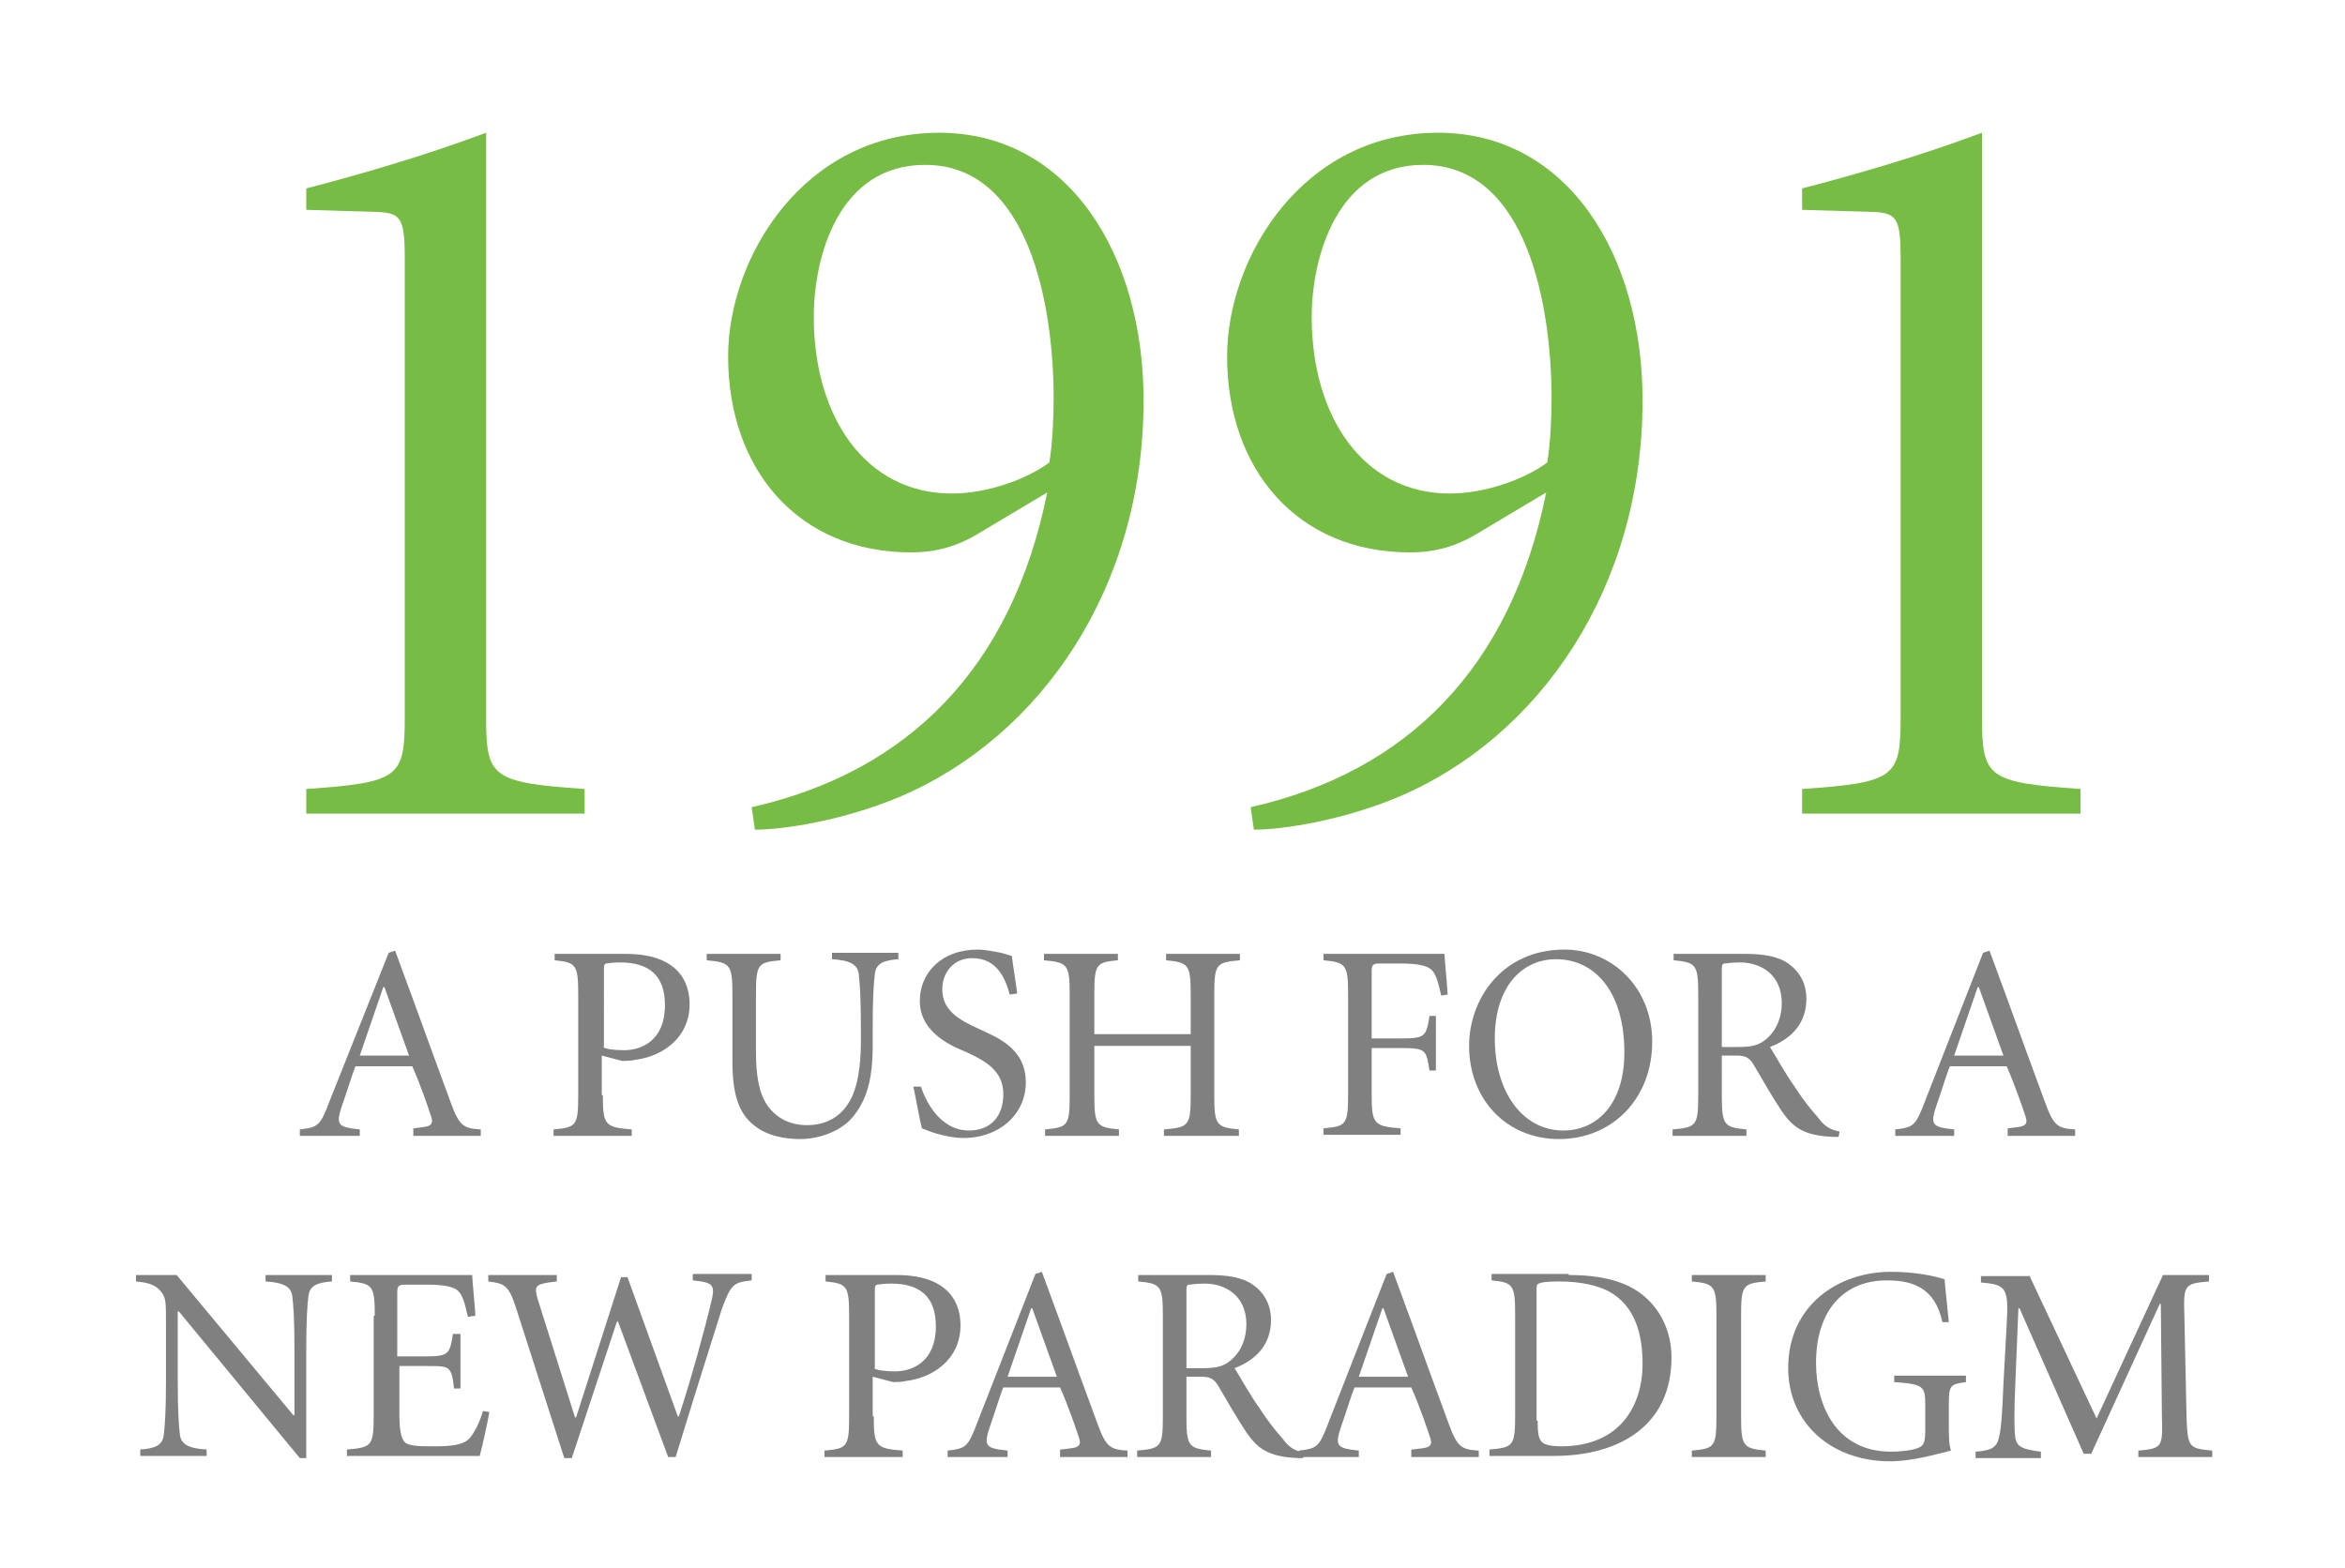
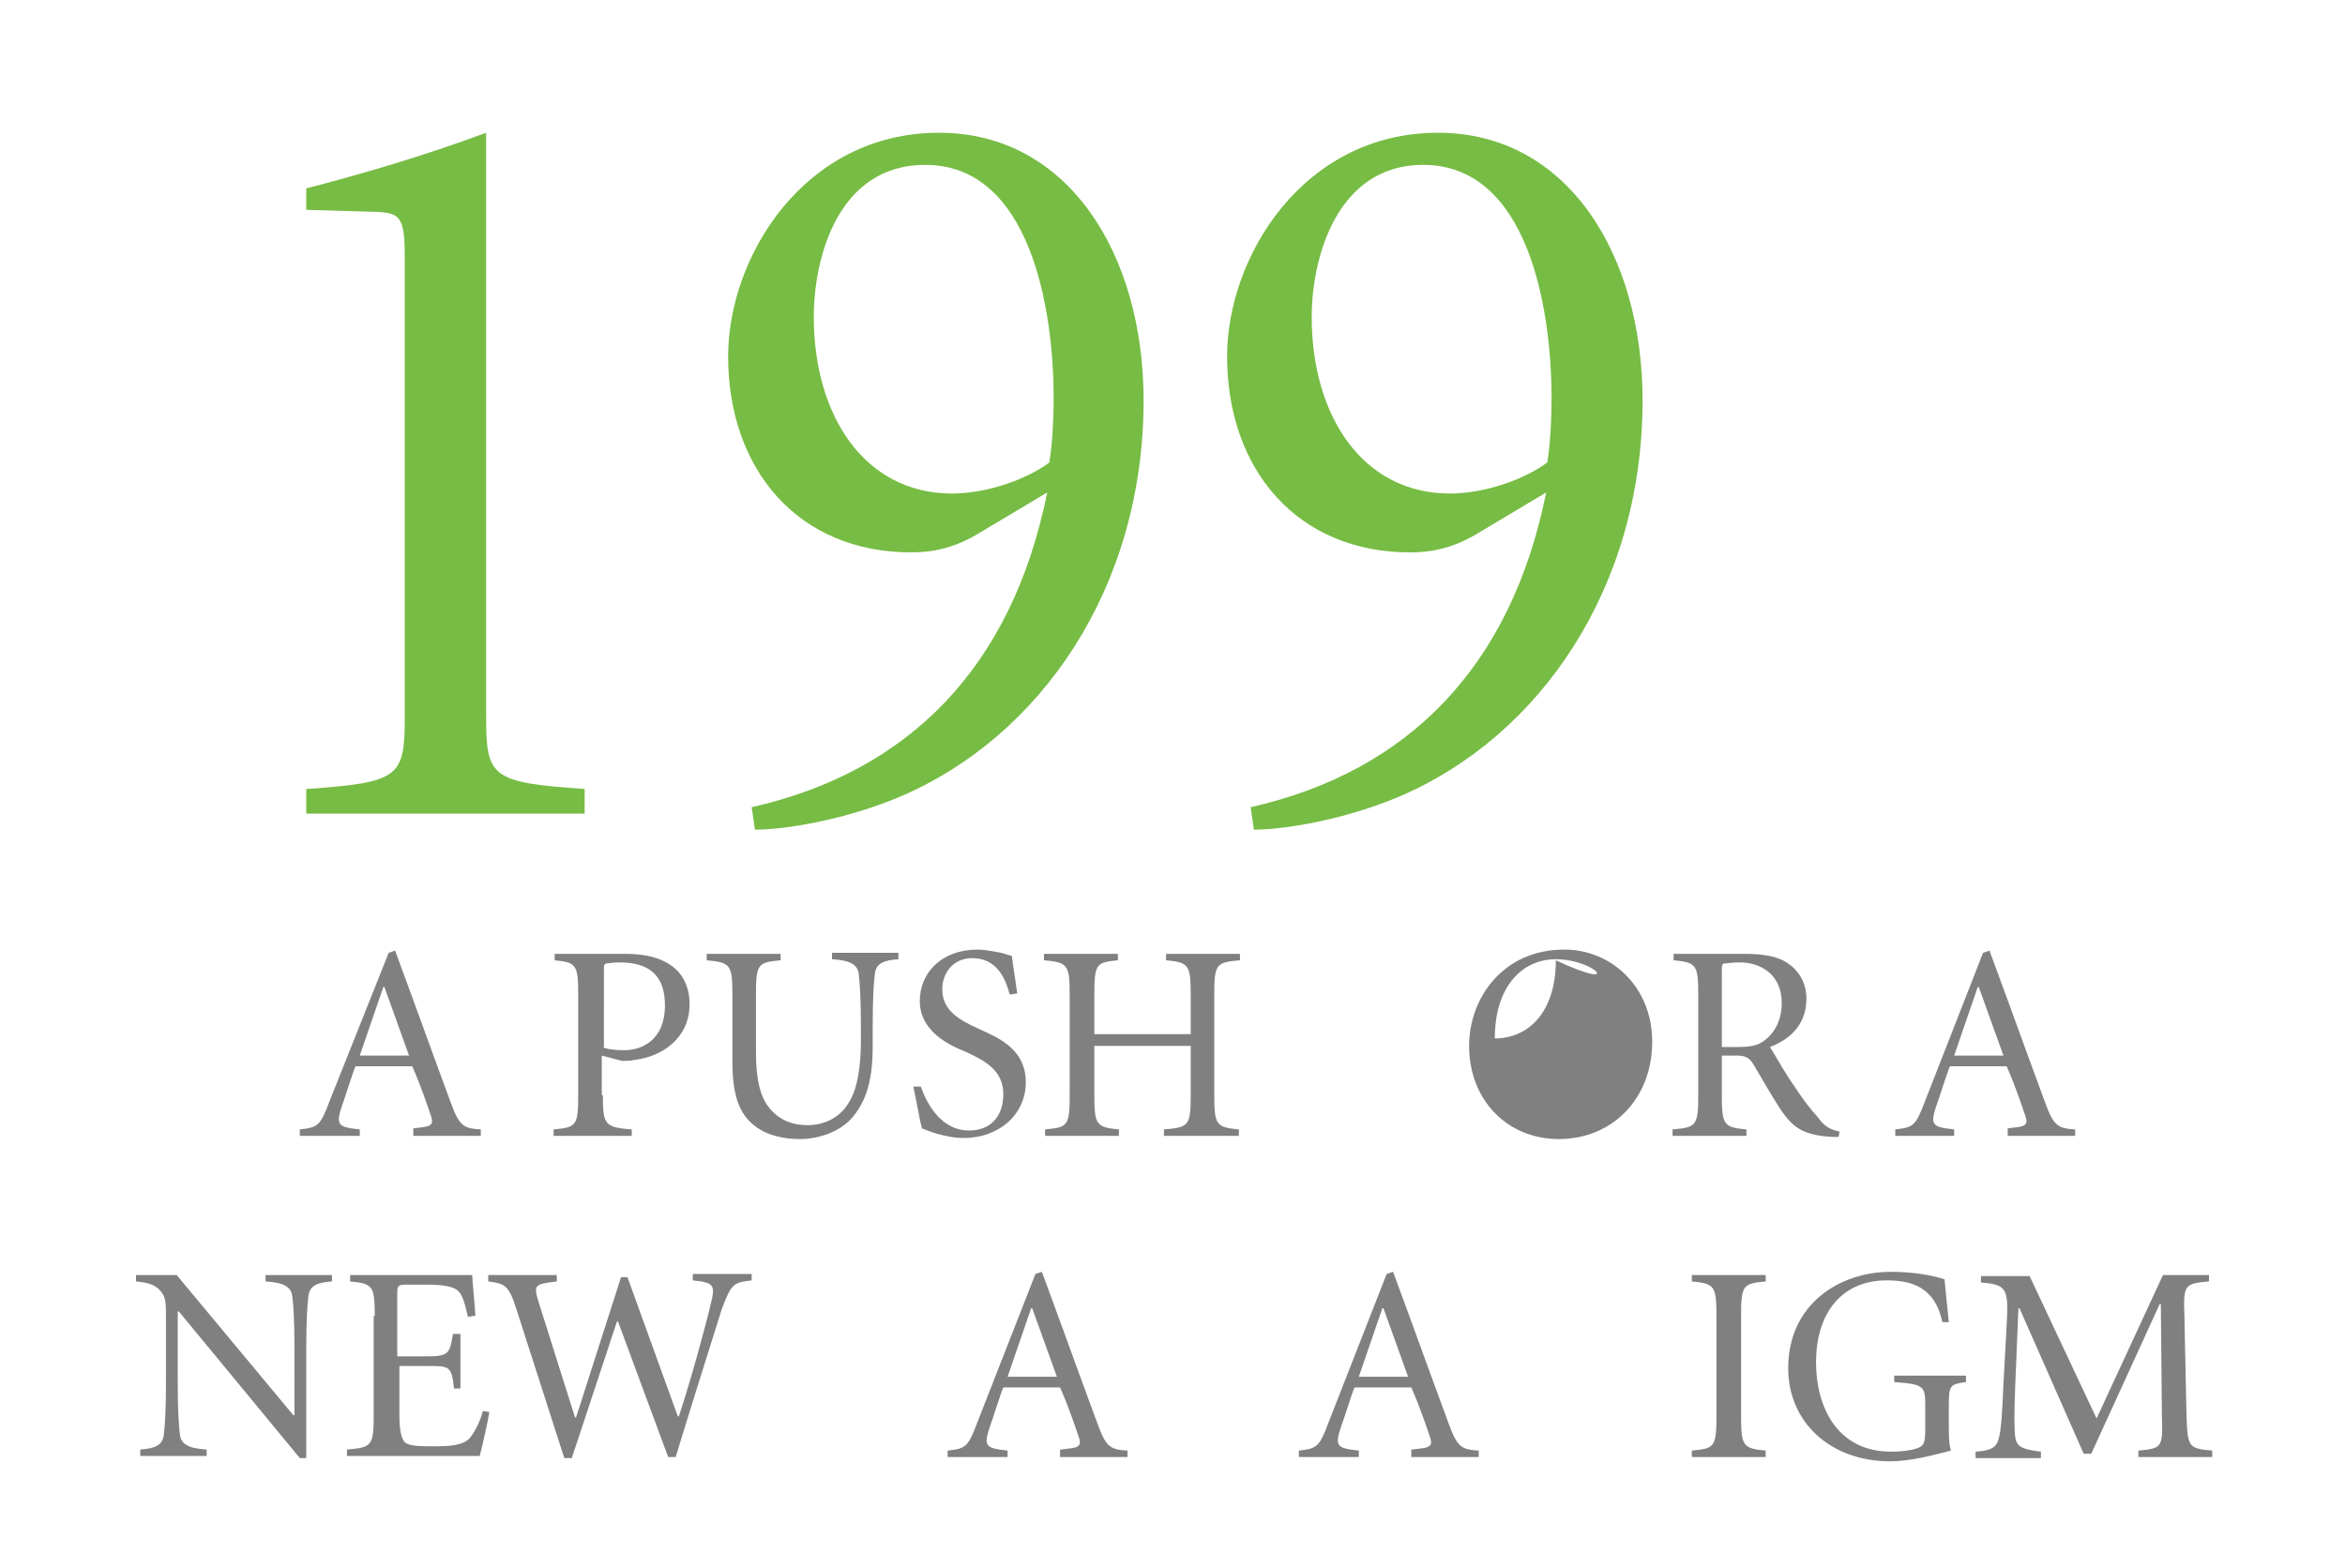
<svg xmlns="http://www.w3.org/2000/svg" version="1.1" id="Layer_1" x="0px" y="0px" viewBox="0 0 219 146.5" enable-background="new 0 0 219 146.5" xml:space="preserve">
  <rect x="-78.2" y="87.6" fill="none" width="381.7" height="84.6" />
  <g enable-background="new    ">
    <path fill="#808080" d="M38.6,105.4l0.8-0.1c1-0.1,1.1-0.4,0.8-1.2c-0.2-0.6-0.9-2.7-1.7-4.5h-5.3c-0.3,0.7-0.9,2.7-1.3,3.8   c-0.5,1.5-0.3,1.8,0.9,2l0.8,0.1v0.6h-5.6v-0.6c1.7-0.2,1.9-0.3,2.8-2.7L36.3,89l0.6-0.2l1.8,4.9c1.2,3.3,2.4,6.6,3.4,9.3   c0.8,2.2,1.2,2.4,2.8,2.5v0.6h-6.3V105.4z M33.6,98.6h4.6l-2.3-6.4h-0.1L33.6,98.6z" />
    <path fill="#808080" d="M56.3,102.3c0,2.8,0.2,3,2.7,3.2v0.6h-7.3v-0.6c2.1-0.2,2.3-0.3,2.3-3.2v-9.4c0-2.8-0.2-3-2.2-3.2v-0.6h6.6   c1.7,0,3.2,0.3,4.3,1.1c1,0.7,1.7,1.9,1.7,3.6c0,3.2-2.6,4.9-5.1,5.2c-0.4,0.1-0.9,0.1-1.2,0.1l-1.9-0.5V102.3z M56.3,97.8   c0.3,0.2,1.1,0.3,2,0.3c1.6,0,3.8-0.9,3.8-4.2c0-2.8-1.5-4-4.2-4c-0.8,0-1.1,0.1-1.3,0.1c-0.2,0.1-0.2,0.2-0.2,0.7V97.8z" />
    <path fill="#808080" d="M72.9,89.1v0.6c-2.1,0.2-2.3,0.3-2.3,3.2v5.4c0,2.2,0.3,3.9,1.1,5c0.8,1.1,2,1.8,3.7,1.8c1.6,0,3-0.7,3.8-2   c0.9-1.3,1.2-3.6,1.2-5.8V96c0-2.7-0.1-4.2-0.2-5c-0.1-0.9-0.8-1.3-2.5-1.4v-0.6h6.2v0.6c-1.4,0.1-2.1,0.4-2.2,1.4   c-0.1,0.8-0.2,2.2-0.2,5v1.7c0,3-0.5,5.1-2,6.8c-1.1,1.2-3,1.9-4.8,1.9c-1.4,0-3.1-0.3-4.3-1.3c-1.4-1.1-2-2.9-2-5.9v-6.3   c0-2.8-0.2-3-2.4-3.2v-0.6H72.9z" />
    <path fill="#808080" d="M86,101.5c0.4,1.2,1.7,4.1,4.5,4.1c2,0,3.2-1.3,3.2-3.4c0-2.2-1.7-3.1-3.4-3.9c-0.9-0.4-4.4-1.6-4.4-4.8   c0-2.6,2-4.8,5.4-4.8c0.7,0,1.6,0.2,2.2,0.3c0.3,0.1,0.7,0.2,1,0.3c0.1,0.9,0.3,2,0.5,3.5l-0.7,0.1c-0.4-1.5-1.2-3.4-3.5-3.4   c-1.8,0-2.8,1.4-2.8,2.9c0,1.9,1.4,2.8,3.4,3.7c1.7,0.8,4.4,1.8,4.4,5c0,3-2.5,5.2-5.8,5.2c-0.9,0-1.8-0.2-2.5-0.4   s-1.1-0.4-1.4-0.5c-0.2-0.7-0.5-2.5-0.8-3.9L86,101.5z" />
    <path fill="#808080" d="M111.2,96.6v-3.7c0-2.8-0.2-3-2.3-3.2v-0.6h6.9v0.6c-2.2,0.2-2.4,0.3-2.4,3.2v9.4c0,2.8,0.2,3,2.3,3.2v0.6   h-7v-0.6c2.3-0.2,2.5-0.3,2.5-3.2v-4.6h-9v4.6c0,2.8,0.2,3,2.3,3.2v0.6h-6.9v-0.6c2.1-0.2,2.3-0.3,2.3-3.2v-9.4   c0-2.8-0.2-3-2.4-3.2v-0.6h6.9v0.6c-2,0.2-2.2,0.3-2.2,3.2v3.7H111.2z" />
-     <path fill="#808080" d="M125.9,92.9c0-2.8-0.2-3-2.3-3.2v-0.6h11.3c0,0.4,0.2,2.3,0.3,3.8l-0.6,0.1c-0.3-1.3-0.5-2-0.9-2.4   c-0.4-0.4-1.3-0.6-2.9-0.6h-1.9c-0.7,0-0.8,0.1-0.8,0.8V97h2.8c2.2,0,2.3-0.2,2.6-2.1h0.6v5.1h-0.6c-0.3-1.9-0.3-2.1-2.6-2.1h-2.8   v4.3c0,2.8,0.2,3,2.7,3.2v0.6h-7.2v-0.6c2.1-0.2,2.3-0.3,2.3-3.2V92.9z" />
-     <path fill="#808080" d="M154.3,97.3c0,5.4-3.8,9.1-8.7,9.1c-4.9,0-8.4-3.7-8.4-8.7c0-4.4,3.1-9,8.9-9   C150.5,88.7,154.3,92.2,154.3,97.3z M145.3,89.6c-3.1,0-5.7,2.5-5.7,7.4c0,5,2.6,8.6,6.4,8.6c3.1,0,5.7-2.4,5.7-7.3   C151.7,92.7,149,89.6,145.3,89.6z" />
+     <path fill="#808080" d="M154.3,97.3c0,5.4-3.8,9.1-8.7,9.1c-4.9,0-8.4-3.7-8.4-8.7c0-4.4,3.1-9,8.9-9   C150.5,88.7,154.3,92.2,154.3,97.3z M145.3,89.6c-3.1,0-5.7,2.5-5.7,7.4c3.1,0,5.7-2.4,5.7-7.3   C151.7,92.7,149,89.6,145.3,89.6z" />
    <path fill="#808080" d="M160.8,102.3c0,2.8,0.2,3,2.3,3.2v0.6h-6.9v-0.6c2.2-0.2,2.4-0.3,2.4-3.2v-9.4c0-2.8-0.2-3-2.3-3.2v-0.6   h6.6c1.7,0,3.1,0.2,4.1,0.9c1,0.7,1.7,1.8,1.7,3.3c0,2.2-1.3,3.7-3.4,4.5c0.5,0.8,1.5,2.6,2.3,3.7c0.9,1.4,1.5,2.1,2.2,2.9   c0.5,0.7,1,1.1,2,1.3l-0.1,0.5h-0.4c-3-0.1-3.9-1-4.9-2.4c-0.8-1.2-1.9-3.1-2.6-4.3c-0.4-0.7-0.8-0.9-1.6-0.9h-1.4V102.3z    M160.8,97.8h1.5c1.1,0,1.9-0.1,2.6-0.7c1.1-0.9,1.5-2.2,1.5-3.4c0-2.7-2-3.8-3.9-3.8c-0.9,0-1.2,0.1-1.5,0.1   c-0.2,0.1-0.2,0.2-0.2,0.7V97.8z" />
    <path fill="#808080" d="M187.5,105.4l0.8-0.1c1-0.1,1.1-0.4,0.8-1.2c-0.2-0.6-0.9-2.7-1.7-4.5h-5.3c-0.3,0.7-0.9,2.7-1.3,3.8   c-0.5,1.5-0.3,1.8,0.9,2l0.8,0.1v0.6H177v-0.6c1.7-0.2,1.9-0.3,2.8-2.7l5.4-13.8l0.6-0.2l1.8,4.9c1.2,3.3,2.4,6.6,3.4,9.3   c0.8,2.2,1.2,2.4,2.8,2.5v0.6h-6.3V105.4z M182.5,98.6h4.6l-2.3-6.4h-0.1L182.5,98.6z" />
  </g>
  <g enable-background="new    ">
    <path fill="#808080" d="M28.7,136.2h-0.7l-11.3-13.7h-0.1v6.6c0,2.7,0.1,4.1,0.2,4.9c0.1,0.9,0.8,1.3,2.5,1.4v0.6h-6.2v-0.6   c1.4-0.1,2.1-0.4,2.2-1.4c0.1-0.8,0.2-2.2,0.2-4.9v-5.6c0-1.9,0-2.3-0.5-2.9c-0.5-0.6-1.2-0.8-2.3-0.9v-0.6h3.8l10.9,13.1h0.1V126   c0-2.7-0.1-4.1-0.2-4.9c-0.1-0.9-0.8-1.3-2.5-1.4v-0.6h6.2v0.6c-1.4,0.1-2.1,0.4-2.2,1.4c-0.1,0.8-0.2,2.2-0.2,4.9V136.2z" />
    <path fill="#808080" d="M35,122.9c0-2.8-0.2-3-2.3-3.2v-0.6h11.4c0,0.4,0.2,2.3,0.3,3.8l-0.7,0.1c-0.3-1.3-0.5-2-0.9-2.4   c-0.4-0.4-1.3-0.6-2.9-0.6h-2c-0.7,0-0.8,0.1-0.8,0.8v5.9h2.6c2.2,0,2.3-0.2,2.6-2.1H43v5.1h-0.6c-0.1-1-0.2-1.5-0.5-1.8   c-0.3-0.3-0.9-0.3-2-0.3h-2.6v4.6c0,1.5,0.2,2.3,0.6,2.6c0.5,0.3,1.4,0.3,2.7,0.3c1.5,0,2.7-0.1,3.3-0.8c0.4-0.5,0.9-1.4,1.2-2.5   l0.6,0.1c-0.1,0.7-0.7,3.4-0.9,4.1H32.4v-0.6c2.3-0.2,2.5-0.3,2.5-3.2V122.9z" />
    <path fill="#808080" d="M52,119.7l-0.8,0.1c-1.2,0.2-1.3,0.4-1,1.5l3.5,11.1h0.1l4.2-13.1h0.6l4.7,13h0.1c1.1-3.3,2.6-8.8,3-10.6   c0.4-1.5,0.2-1.8-0.9-2l-0.8-0.1v-0.6h5.5v0.6c-1.7,0.2-1.9,0.3-2.8,2.7c-0.2,0.7-2.1,6.6-4.3,13.8h-0.7l-4.7-12.7l-0.1,0.1   l-4.2,12.7h-0.7l-4.5-14c-0.7-2.2-1.1-2.3-2.6-2.5v-0.6H52V119.7z" />
-     <path fill="#808080" d="M81.6,132.3c0,2.8,0.2,3,2.7,3.2v0.6H77v-0.6c2.1-0.2,2.3-0.3,2.3-3.2v-9.4c0-2.8-0.2-3-2.2-3.2v-0.6h6.6   c1.7,0,3.2,0.3,4.3,1.1c1,0.7,1.7,1.9,1.7,3.6c0,3.2-2.6,4.9-5.1,5.2c-0.4,0.1-0.9,0.1-1.2,0.1l-1.9-0.5V132.3z M81.6,127.8   c0.3,0.2,1.1,0.3,2,0.3c1.6,0,3.8-0.9,3.8-4.2c0-2.8-1.5-4-4.2-4c-0.8,0-1.1,0.1-1.3,0.1c-0.2,0.1-0.2,0.2-0.2,0.7V127.8z" />
    <path fill="#808080" d="M99.1,135.4l0.8-0.1c1-0.1,1.1-0.4,0.8-1.2c-0.2-0.6-0.9-2.7-1.7-4.5h-5.3c-0.3,0.7-0.9,2.7-1.3,3.8   c-0.5,1.5-0.3,1.8,0.9,2l0.8,0.1v0.6h-5.6v-0.6c1.7-0.2,1.9-0.3,2.8-2.7l5.4-13.8l0.6-0.2l1.8,4.9c1.2,3.3,2.4,6.6,3.4,9.3   c0.8,2.2,1.2,2.4,2.8,2.5v0.6h-6.3V135.4z M94.1,128.6h4.6l-2.3-6.4h-0.1L94.1,128.6z" />
-     <path fill="#808080" d="M110.8,132.3c0,2.8,0.2,3,2.3,3.2v0.6h-6.9v-0.6c2.2-0.2,2.4-0.3,2.4-3.2v-9.4c0-2.8-0.2-3-2.3-3.2v-0.6   h6.6c1.7,0,3.1,0.2,4.1,0.9c1,0.7,1.7,1.8,1.7,3.3c0,2.2-1.3,3.7-3.4,4.5c0.5,0.8,1.5,2.6,2.3,3.7c0.9,1.4,1.5,2.1,2.2,2.9   c0.5,0.7,1,1.1,2,1.3l-0.1,0.5h-0.4c-3-0.1-3.9-1-4.9-2.4c-0.8-1.2-1.9-3.1-2.6-4.3c-0.4-0.7-0.8-0.9-1.6-0.9h-1.4V132.3z    M110.8,127.8h1.5c1.1,0,1.9-0.1,2.6-0.7c1.1-0.9,1.5-2.2,1.5-3.4c0-2.7-2-3.8-3.9-3.8c-0.9,0-1.2,0.1-1.5,0.1   c-0.2,0.1-0.2,0.2-0.2,0.7V127.8z" />
    <path fill="#808080" d="M131.9,135.4l0.8-0.1c1-0.1,1.1-0.4,0.8-1.2c-0.2-0.6-0.9-2.7-1.7-4.5h-5.3c-0.3,0.7-0.9,2.7-1.3,3.8   c-0.5,1.5-0.3,1.8,0.9,2l0.8,0.1v0.6h-5.6v-0.6c1.7-0.2,1.9-0.3,2.8-2.7l5.4-13.8l0.6-0.2l1.8,4.9c1.2,3.3,2.4,6.6,3.4,9.3   c0.8,2.2,1.2,2.4,2.8,2.5v0.6h-6.3V135.4z M126.9,128.6h4.6l-2.3-6.4h-0.1L126.9,128.6z" />
-     <path fill="#808080" d="M146.5,119.1c3.1,0,5.6,0.6,7.3,2.2c1.3,1.2,2.3,3.1,2.3,5.5c0,6.4-4.9,9.2-11,9.2h-6v-0.6   c2.2-0.2,2.4-0.3,2.4-3.2v-9.4c0-2.8-0.2-3-2.2-3.2v-0.6H146.5z M143.6,132.7c0,1.2,0.1,1.7,0.4,2c0.3,0.3,1,0.4,1.8,0.4   c5.5,0,7.6-3.8,7.6-7.7c0-2.6-0.6-5.4-3.2-6.8c-1-0.5-2.5-0.9-4.6-0.9c-1.3,0-1.7,0.1-1.9,0.2c-0.2,0.1-0.2,0.2-0.2,0.7V132.7z" />
    <path fill="#808080" d="M162.6,132.3c0,2.8,0.2,3,2.3,3.2v0.6h-6.9v-0.6c2.1-0.2,2.3-0.3,2.3-3.2v-9.4c0-2.8-0.2-3-2.3-3.2v-0.6   h6.9v0.6c-2.1,0.2-2.3,0.3-2.3,3.2V132.3z" />
    <path fill="#808080" d="M181.4,123.5c-0.7-3.3-2.9-3.9-5.2-3.9c-4,0-6.6,2.8-6.6,7.7c0,4,1.9,8.3,7,8.3c0.9,0,1.8-0.1,2.4-0.3   c0.6-0.2,0.8-0.4,0.8-1.7v-2.3c0-1.8-0.1-2-2.9-2.2v-0.6h6.7v0.6c-1.5,0.2-1.6,0.3-1.6,2.2v1.8c0,0.9,0,1.8,0.2,2.4   c-1.6,0.4-3.7,1-5.7,1c-5.5,0-9.5-3.6-9.5-8.7c0-5.9,4.7-9,9.6-9c2.3,0,4.1,0.4,5,0.7c0.1,0.9,0.2,2.2,0.4,4L181.4,123.5z" />
    <path fill="#808080" d="M189.5,119.1l6.3,13.4l6.2-13.4h4.3v0.6c-2.3,0.2-2.4,0.3-2.3,3.2l0.2,9.4c0.1,2.9,0.2,3,2.4,3.2v0.6h-6.9   v-0.6c2.2-0.2,2.3-0.3,2.2-3.2l-0.1-10.5h-0.1l-6.4,14h-0.7l-6-13.6h-0.1l-0.3,7.3c-0.1,2.4-0.1,3.9,0,4.7c0.1,1,0.8,1.2,2.4,1.4   v0.6h-6.1v-0.6c1.5-0.1,2-0.4,2.2-1.4c0.2-0.8,0.3-2.4,0.4-4.9l0.3-5.5c0.2-3.5,0-3.8-2.4-4v-0.6H189.5z" />
  </g>
  <g enable-background="new    ">
    <path fill="#77BC44" d="M28.6,17.6c5-1.3,10.9-3,16.8-5.2V67c0,5.6,0.5,6.1,9.2,6.7V76h-26v-2.3c8.7-0.6,9.2-1.1,9.2-6.7V24   c0-3.6-0.4-4.1-2.5-4.2l-6.7-0.2V17.6z" />
    <path fill="#77BC44" d="M70.2,75.4c14.6-3.3,24.3-13,27.6-29.4l-6.7,4c-2.1,1.2-4,1.6-6,1.6C74.5,51.6,68,43.8,68,33.3   c0-9.3,7.1-20.9,19.7-20.9c12.1,0,19.1,11.4,19.1,25c0,17.5-9.6,31.4-22.7,37c-5.2,2.2-10.8,3.1-13.6,3.1L70.2,75.4z M76,29.6   c0,9.3,4.8,16.5,12.9,16.5c3.4,0,7.1-1.4,9.1-2.9c0.3-1.8,0.4-4.3,0.4-6c0-8.4-2.2-21.8-12-21.8C78.3,15.4,76,24,76,29.6z" />
    <path fill="#77BC44" d="M116.8,75.4c14.6-3.3,24.3-13,27.6-29.4l-6.7,4c-2.1,1.2-4,1.6-6,1.6c-10.6,0-17.1-7.8-17.1-18.3   c0-9.3,7.1-20.9,19.7-20.9c12.1,0,19.1,11.4,19.1,25c0,17.5-9.6,31.4-22.7,37c-5.2,2.2-10.8,3.1-13.6,3.1L116.8,75.4z M122.5,29.6   c0,9.3,4.8,16.5,12.9,16.5c3.4,0,7.1-1.4,9.1-2.9c0.3-1.8,0.4-4.3,0.4-6c0-8.4-2.2-21.8-12-21.8C124.9,15.4,122.5,24,122.5,29.6z" />
-     <path fill="#77BC44" d="M168.3,17.6c5-1.3,10.9-3,16.8-5.2V67c0,5.6,0.5,6.1,9.2,6.7V76h-26v-2.3c8.7-0.6,9.2-1.1,9.2-6.7V24   c0-3.6-0.4-4.1-2.5-4.2l-6.7-0.2V17.6z" />
  </g>
</svg>